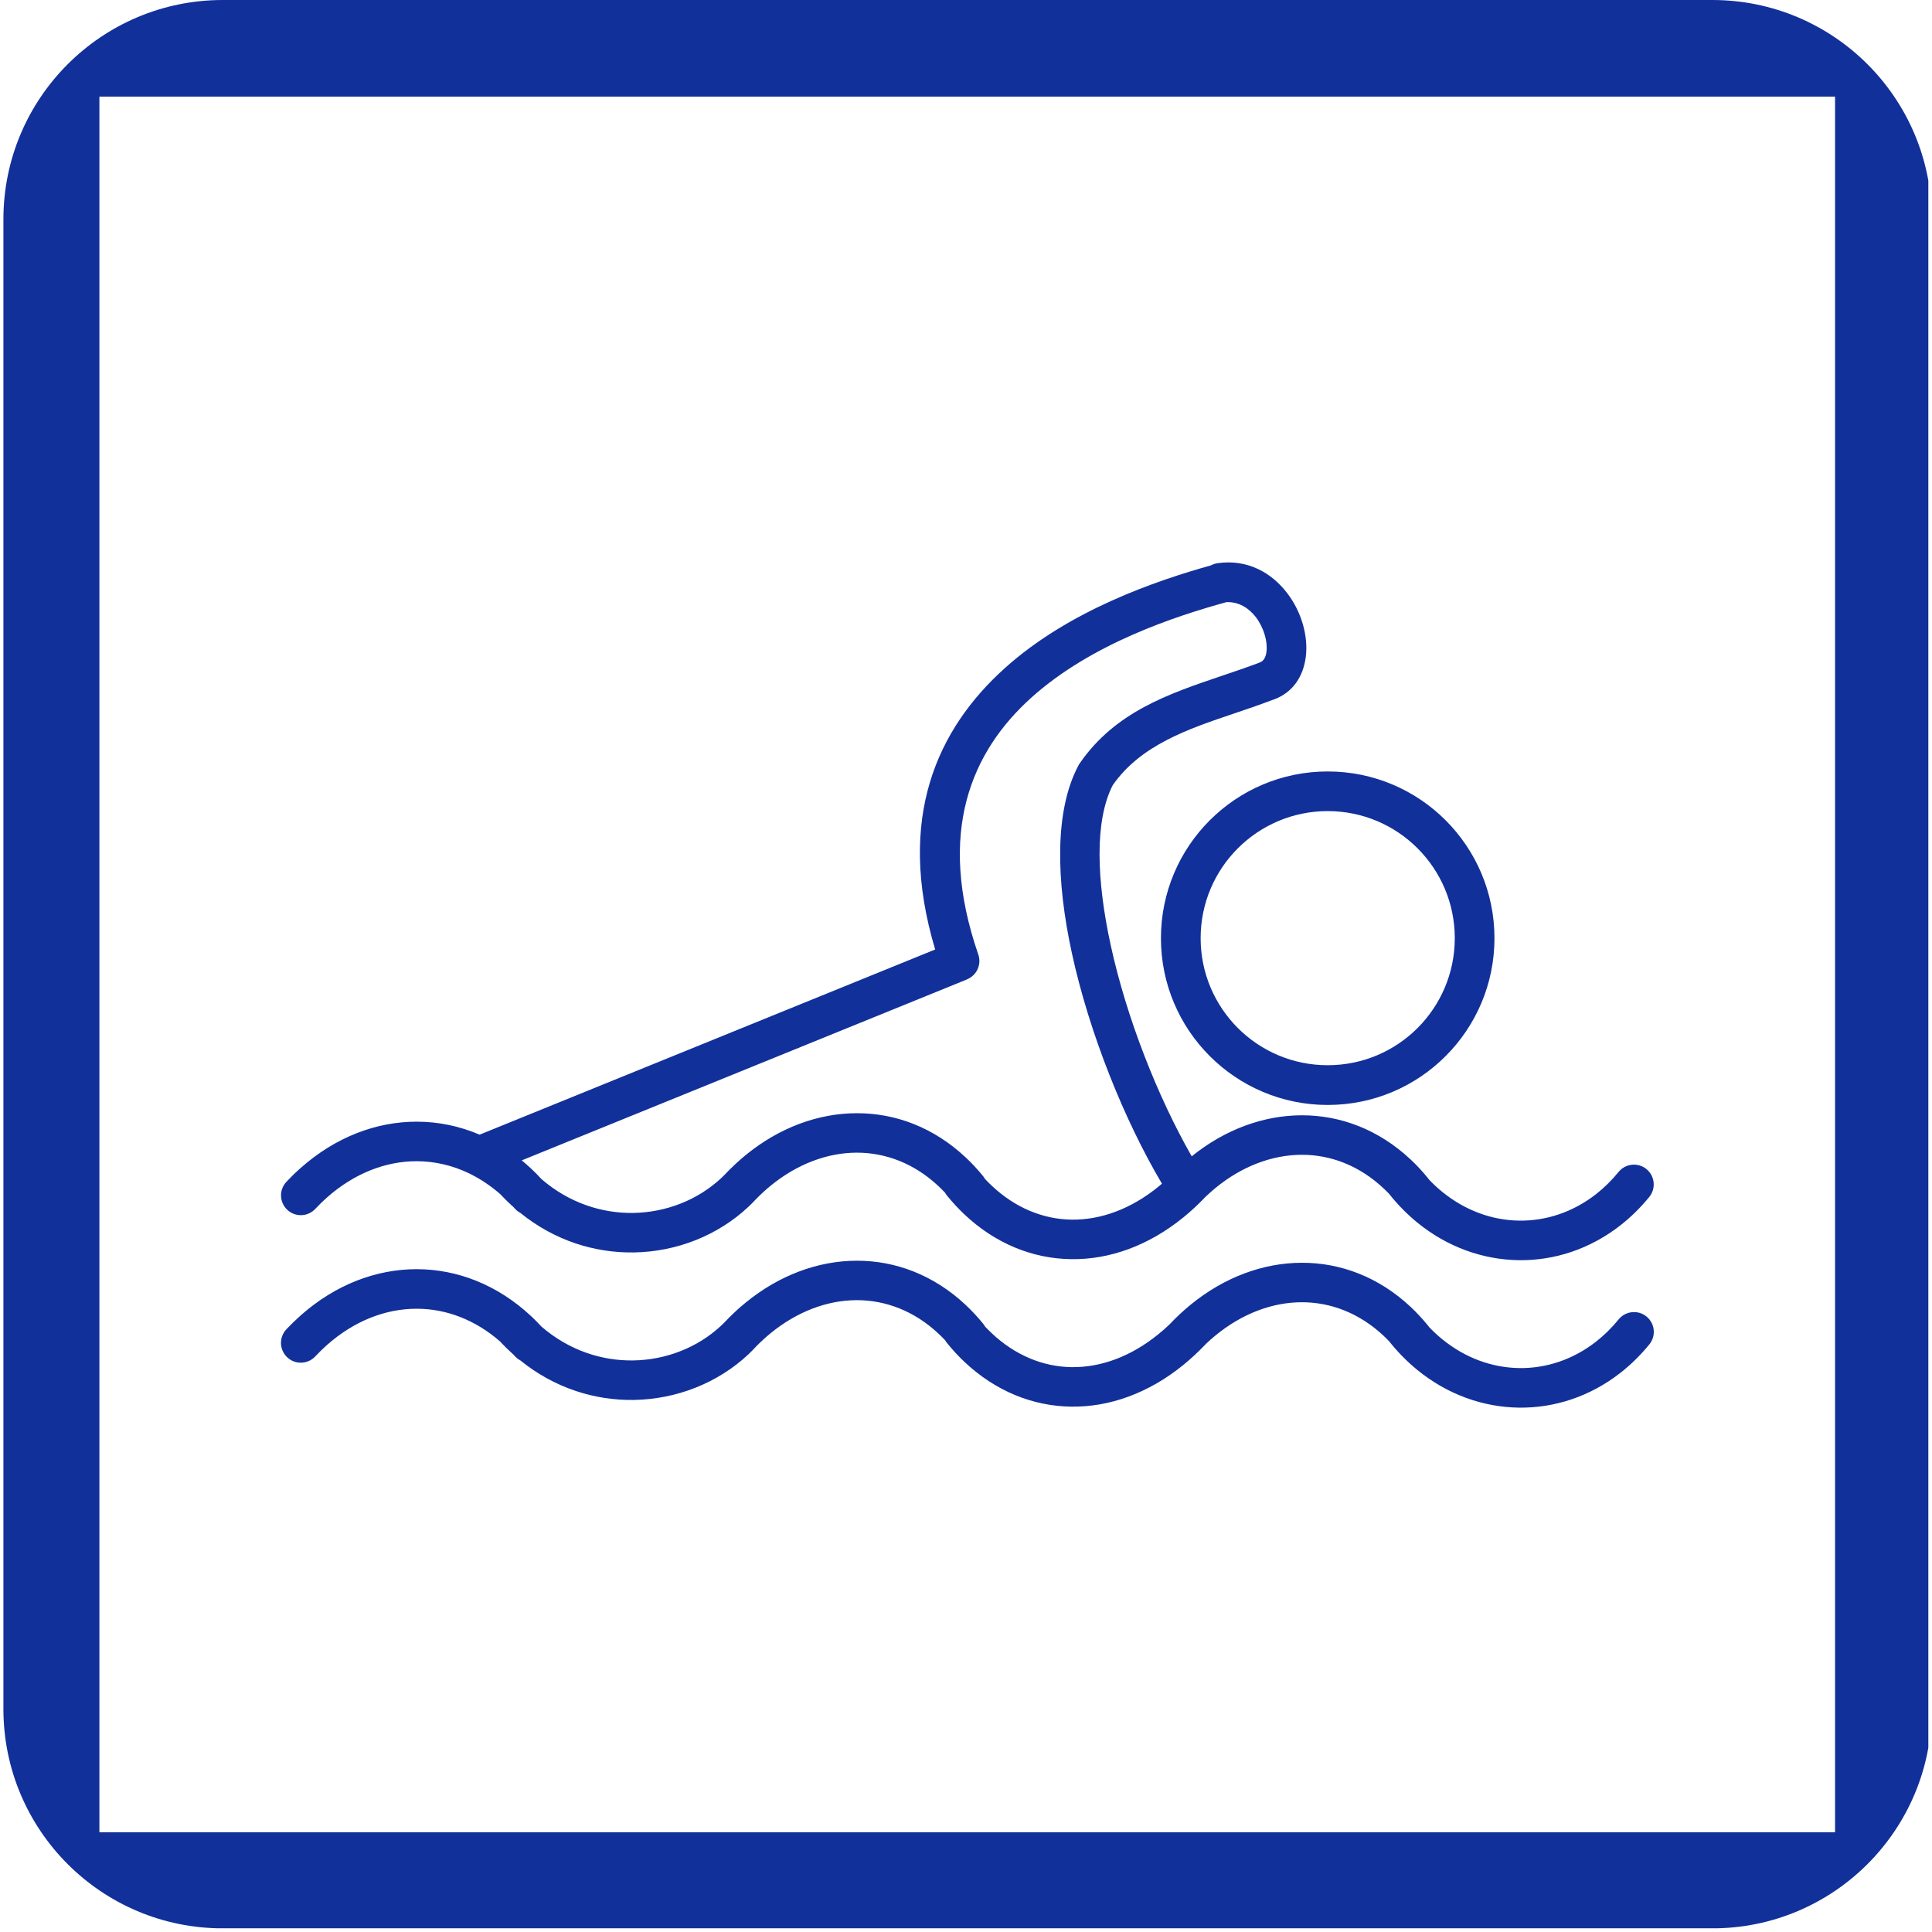
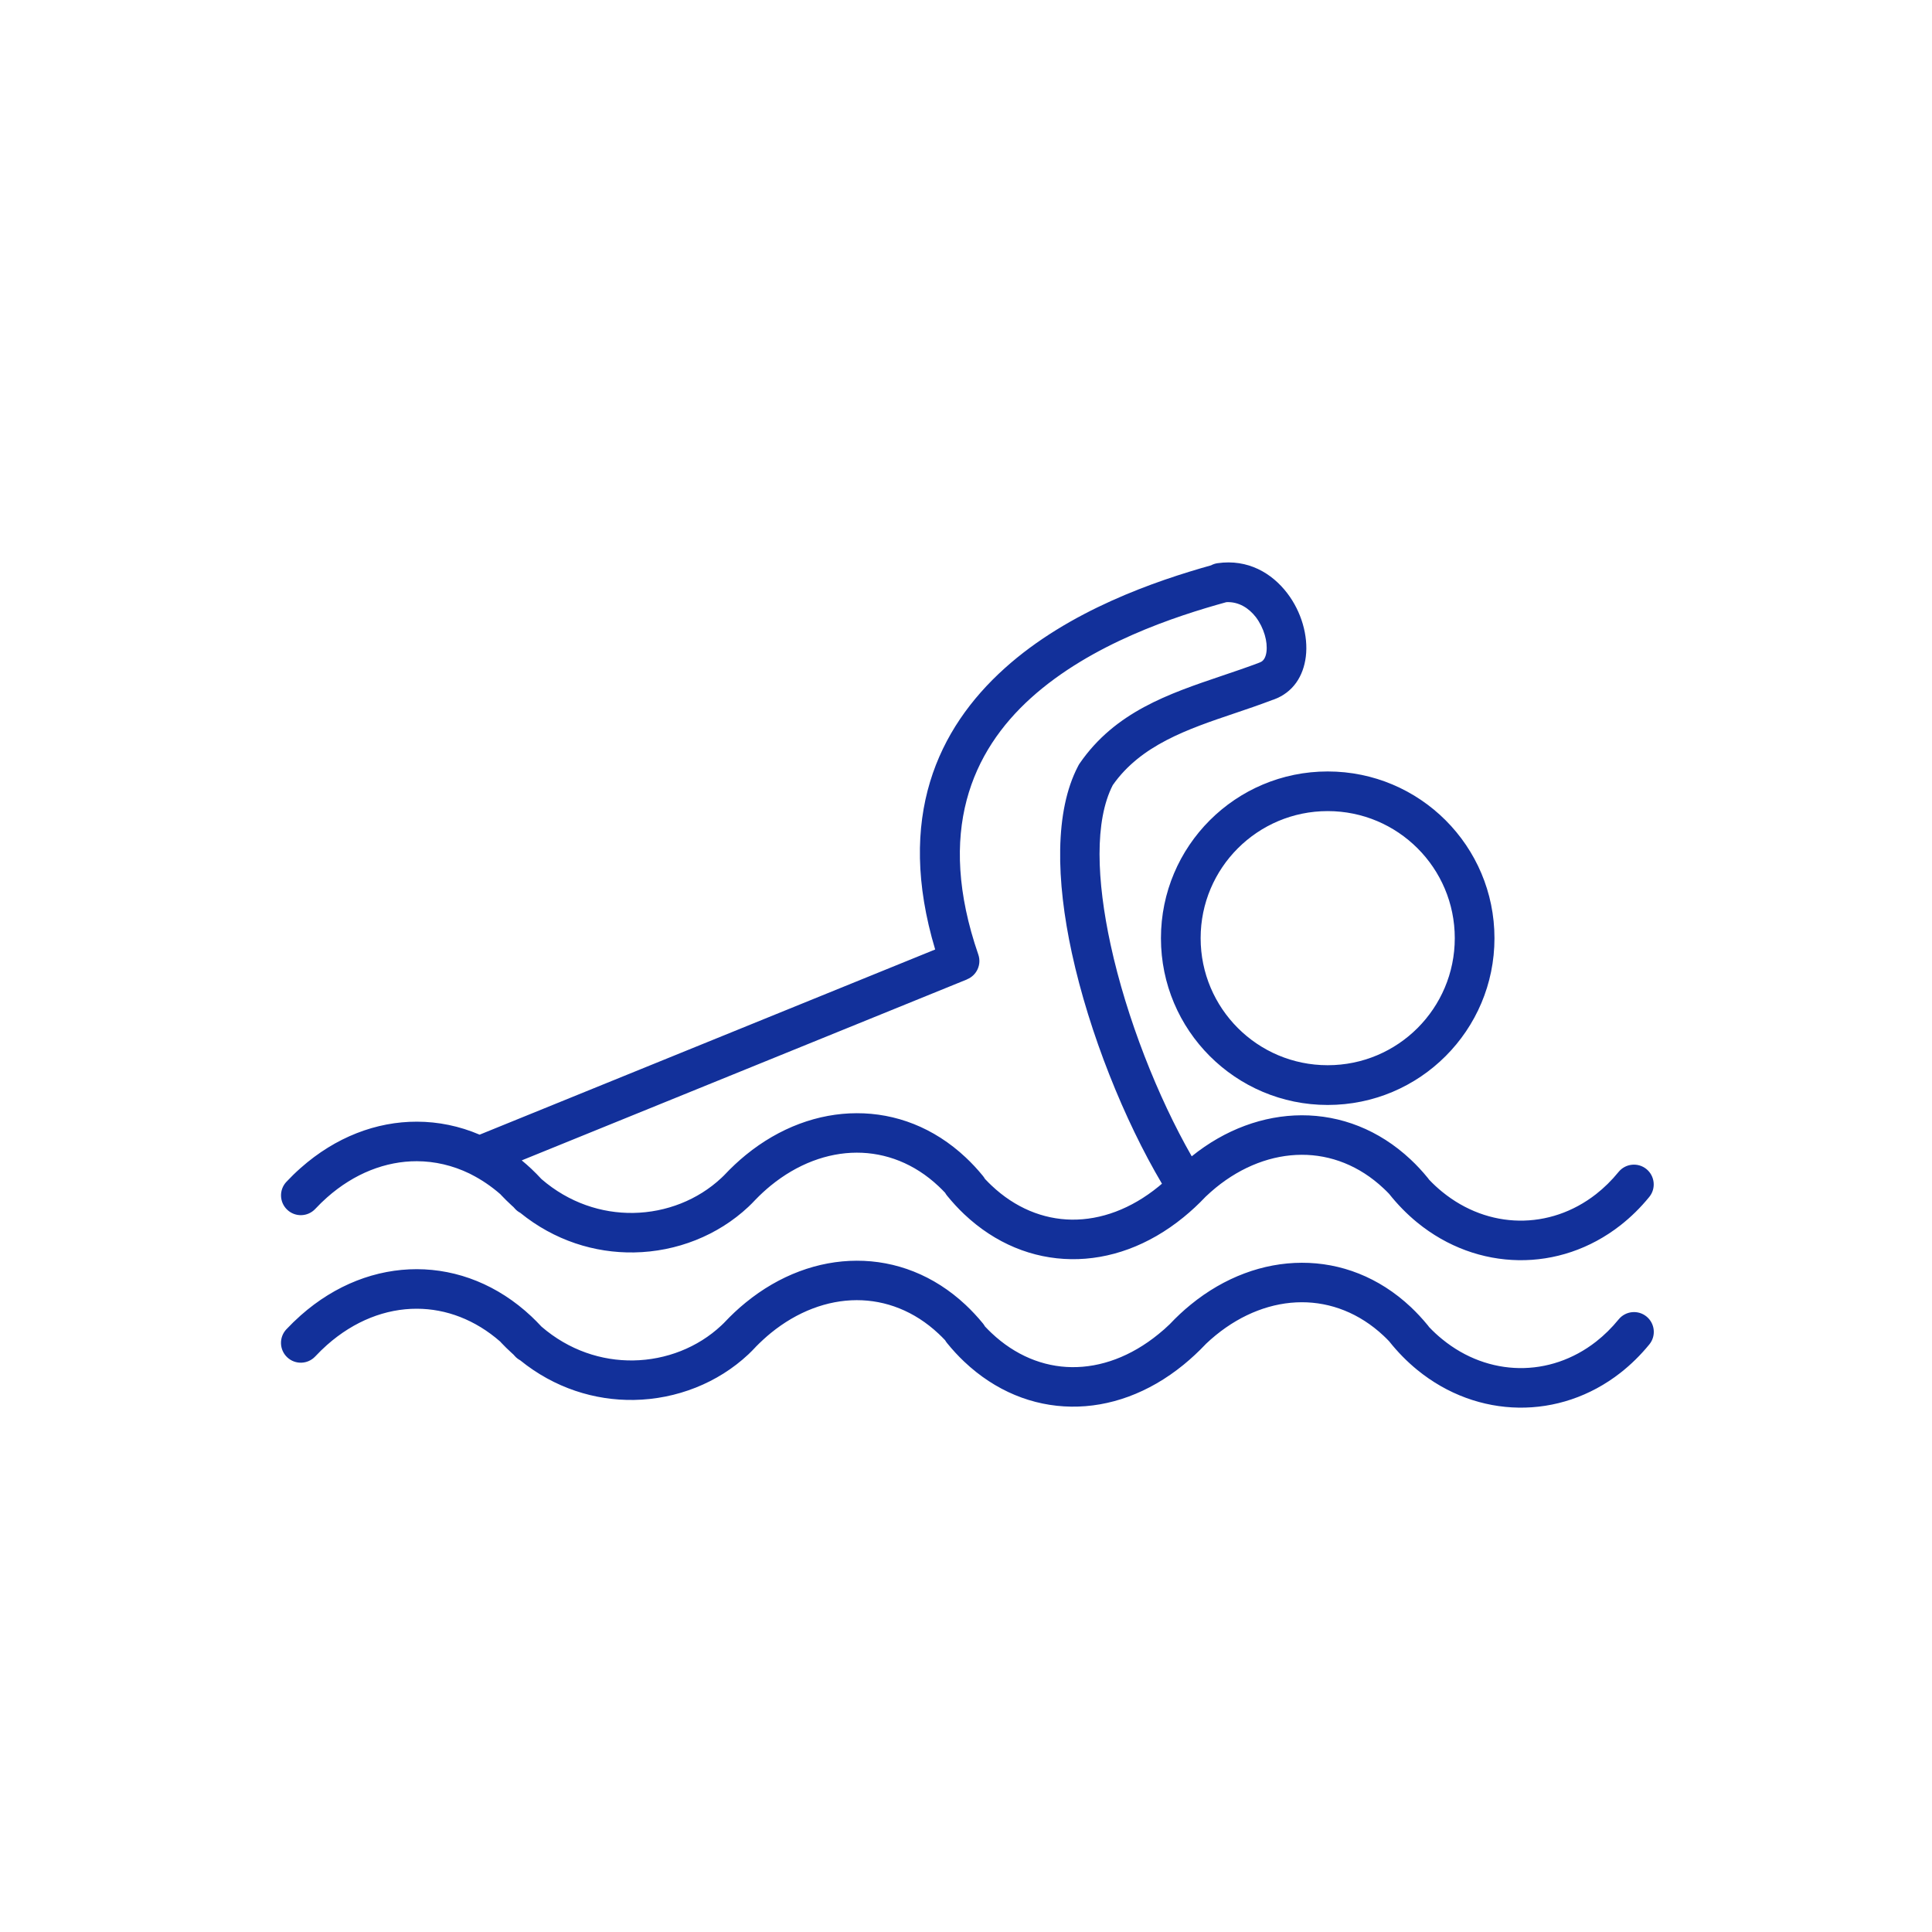
<svg xmlns="http://www.w3.org/2000/svg" width="377" zoomAndPan="magnify" viewBox="0 0 282.96 283.5" height="377" preserveAspectRatio="xMidYMid meet" version="1.0">
  <defs>
    <clipPath id="a04dae1456">
-       <path d="M 0.23 0 L 282.691 0 L 282.691 283 L 0.23 283 Z M 0.23 0 " clip-rule="nonzero" />
-     </clipPath>
+       </clipPath>
    <clipPath id="aa3de9deef">
      <path d="M 0.23 32.191 L 0.23 250.773 C 0.23 268.551 14.641 282.965 32.422 282.965 L 251 282.965 C 268.781 282.965 283.195 268.551 283.195 250.773 L 283.195 32.191 C 283.195 14.414 268.781 0 251 0 L 32.422 0 C 14.641 0 0.23 14.414 0.23 32.191 Z M 0.23 32.191 " clip-rule="nonzero" />
    </clipPath>
    <clipPath id="e6d10a00f3">
      <path d="M 40.641 82 L 242.785 82 L 242.785 206.93 L 40.641 206.93 Z M 40.641 82 " clip-rule="nonzero" />
    </clipPath>
  </defs>
  <g clip-path="url(#a04dae1456)">
    <g clip-path="url(#aa3de9deef)">
      <path fill="#12309a" d="M 0.23 0 L 283.184 0 L 283.184 282.953 L 0.23 282.953 Z M 14.316 14.18 L 269.004 14.18 L 269.004 268.863 L 14.316 268.863 Z M 14.316 14.18 " fill-opacity="1" fill-rule="evenodd" />
    </g>
  </g>
  <g clip-path="url(#e6d10a00f3)">
    <path fill="#12309a" d="M 76.062 199.609 C 75.766 199.449 75.492 199.238 75.262 198.977 C 75.203 198.906 75.145 198.844 75.082 198.777 C 74.988 198.691 74.898 198.609 74.805 198.523 C 74.238 198.008 73.723 197.504 73.27 197.02 C 73.223 196.969 73.18 196.918 73.141 196.871 C 69.465 193.652 65.188 192.047 60.898 192.043 C 56.344 192.031 51.719 193.812 47.707 197.367 C 47.145 197.867 46.57 198.422 45.984 199.047 C 44.883 200.215 43.047 200.273 41.879 199.172 C 40.707 198.07 40.652 196.234 41.75 195.062 C 42.414 194.359 43.113 193.68 43.855 193.02 C 48.965 188.492 54.945 186.23 60.898 186.238 C 66.879 186.25 72.781 188.551 77.695 193.16 C 78.188 193.621 78.684 194.129 79.184 194.664 C 83.219 198.148 88.02 199.703 92.668 199.629 C 97.48 199.551 102.125 197.73 105.562 194.512 C 105.699 194.379 105.832 194.258 105.957 194.133 C 105.984 194.105 106.008 194.078 106.031 194.055 C 107.023 193 108.066 192.02 109.16 191.133 C 114.09 187.109 119.785 185.008 125.438 184.996 C 131.137 184.98 136.746 187.094 141.426 191.48 C 142.301 192.301 143.156 193.211 143.973 194.211 C 144.082 194.348 144.18 194.496 144.266 194.645 C 144.578 194.977 144.891 195.289 145.215 195.598 C 148.68 198.875 152.785 200.562 156.992 200.613 C 161.258 200.668 165.691 199.062 169.738 195.758 C 170.289 195.316 170.832 194.84 171.367 194.32 C 172.348 193.281 173.383 192.309 174.469 191.43 C 179.398 187.41 185.094 185.309 190.746 185.297 C 196.445 185.281 202.055 187.391 206.73 191.777 C 207.605 192.602 208.457 193.512 209.273 194.512 C 209.332 194.586 209.391 194.664 209.441 194.738 C 210.059 195.387 210.699 195.98 211.371 196.523 C 214.75 199.281 218.699 200.691 222.645 200.75 C 226.594 200.809 230.551 199.52 233.949 196.859 C 235.117 195.945 236.227 194.859 237.25 193.605 C 238.262 192.363 240.094 192.172 241.336 193.184 C 242.578 194.195 242.77 196.027 241.758 197.27 C 240.461 198.859 239.039 200.246 237.523 201.438 C 233.059 204.934 227.812 206.633 222.574 206.555 C 217.328 206.477 212.117 204.625 207.703 201.023 C 206.227 199.82 204.836 198.414 203.562 196.809 C 203.293 196.527 203.023 196.258 202.746 196 C 199.199 192.68 194.992 191.082 190.738 191.09 C 186.426 191.098 182.02 192.754 178.129 195.93 C 177.633 196.332 177.145 196.766 176.66 197.227 L 176.629 197.266 C 175.594 198.355 174.516 199.355 173.406 200.262 C 168.27 204.449 162.531 206.484 156.926 206.41 C 151.254 206.336 145.773 204.121 141.207 199.797 C 140.344 198.98 139.512 198.082 138.707 197.09 C 138.594 196.953 138.5 196.812 138.414 196.664 C 138.102 196.328 137.773 196.008 137.441 195.695 C 133.898 192.375 129.691 190.777 125.438 190.785 C 121.125 190.793 116.715 192.449 112.824 195.621 C 112.078 196.234 111.34 196.914 110.617 197.648 L 110.617 197.656 L 110.613 197.66 C 110.238 198.059 109.887 198.418 109.551 198.734 C 105.059 202.945 99.012 205.32 92.762 205.426 C 87.02 205.523 81.102 203.695 76.062 199.609 Z M 179.691 88.359 C 172.227 90.418 159.879 94.43 151.027 102.406 C 142.379 110.207 137.059 122.035 143.285 140.07 C 143.793 141.535 143.055 143.129 141.633 143.703 L 141.637 143.715 L 76.289 170.273 C 76.766 170.668 77.242 171.078 77.699 171.512 C 78.195 171.977 78.688 172.48 79.188 173.02 C 83.223 176.504 88.023 178.059 92.676 177.984 C 97.488 177.902 102.129 176.082 105.57 172.863 C 105.707 172.734 105.836 172.613 105.965 172.484 C 105.992 172.461 106.012 172.434 106.039 172.406 C 107.027 171.355 108.074 170.375 109.164 169.484 C 114.094 165.461 119.793 163.359 125.441 163.352 C 131.145 163.336 136.75 165.445 141.426 169.832 C 142.301 170.652 143.156 171.562 143.973 172.566 C 144.082 172.703 144.18 172.848 144.266 172.996 C 144.578 173.328 144.891 173.645 145.215 173.949 C 148.68 177.234 152.785 178.914 156.992 178.969 C 161.258 179.02 165.691 177.414 169.738 174.113 C 169.902 173.977 170.07 173.84 170.234 173.695 C 164.734 164.41 159.582 151.672 157.012 139.844 C 154.691 129.156 154.469 119.035 157.918 112.438 C 157.988 112.297 158.066 112.152 158.16 112.023 C 163.375 104.457 171.203 101.812 179.086 99.148 C 180.918 98.527 182.75 97.91 184.398 97.285 C 184.477 97.246 184.562 97.211 184.652 97.18 C 185.18 96.984 185.473 96.395 185.57 95.652 C 185.664 94.895 185.574 94.035 185.32 93.172 C 185.047 92.246 184.605 91.34 184.02 90.566 C 182.992 89.234 181.504 88.273 179.691 88.359 Z M 68.867 172.332 C 70.352 173.082 71.789 174.051 73.145 175.23 C 73.188 175.281 73.227 175.328 73.277 175.375 C 73.734 175.859 74.246 176.367 74.809 176.883 C 74.898 176.965 74.992 177.051 75.082 177.129 C 75.141 177.199 75.203 177.262 75.262 177.328 C 75.492 177.594 75.766 177.809 76.062 177.961 C 81.102 182.055 87.02 183.875 92.762 183.781 C 99.012 183.68 105.059 181.301 109.551 177.086 C 109.883 176.777 110.234 176.418 110.609 176.02 C 111.328 175.277 112.07 174.598 112.824 173.98 C 116.715 170.805 121.125 169.152 125.438 169.141 C 129.691 169.133 133.898 170.727 137.441 174.055 C 137.773 174.367 138.102 174.691 138.414 175.027 C 138.5 175.176 138.594 175.32 138.699 175.449 C 139.504 176.434 140.336 177.34 141.199 178.156 C 145.766 182.48 151.246 184.695 156.918 184.77 C 162.531 184.844 168.266 182.805 173.398 178.621 C 174.512 177.715 175.59 176.715 176.621 175.625 L 176.66 175.586 C 177.145 175.129 177.629 174.699 178.121 174.293 C 182.008 171.117 186.422 169.465 190.734 169.453 C 194.988 169.441 199.195 171.039 202.738 174.367 C 203.02 174.625 203.285 174.891 203.555 175.172 C 204.828 176.777 206.219 178.184 207.695 179.391 C 212.105 182.992 217.324 184.84 222.562 184.918 C 227.805 184.996 233.043 183.297 237.512 179.801 C 239.027 178.613 240.449 177.227 241.746 175.633 C 242.758 174.391 242.566 172.559 241.324 171.547 C 240.082 170.539 238.25 170.727 237.238 171.969 C 236.219 173.223 235.105 174.309 233.938 175.223 C 230.543 177.879 226.582 179.172 222.633 179.113 C 218.688 179.059 214.734 177.641 211.359 174.887 C 210.691 174.344 210.047 173.75 209.434 173.102 C 209.379 173.023 209.32 172.949 209.262 172.871 C 208.441 171.863 207.594 170.953 206.719 170.137 C 202.039 165.75 196.438 163.645 190.734 163.656 C 185.141 163.672 179.496 165.727 174.602 169.676 C 169.637 160.996 165.047 149.43 162.699 138.625 C 160.648 129.168 160.316 120.461 163.02 115.203 C 167.148 109.316 174.012 106.992 180.926 104.66 C 182.73 104.051 184.535 103.438 186.469 102.703 C 186.531 102.688 186.59 102.664 186.652 102.645 C 189.496 101.598 190.988 99.211 191.344 96.363 C 191.535 94.84 191.371 93.172 190.891 91.539 C 190.434 89.977 189.672 88.426 188.633 87.062 C 186.352 84.066 182.824 82.012 178.406 82.641 C 178.059 82.688 177.734 82.797 177.438 82.957 C 169.375 85.219 156.598 89.547 147.137 98.078 C 137.363 106.887 131.148 119.941 136.957 139.328 L 70.109 166.5 C 67.152 165.234 64.039 164.598 60.902 164.594 C 54.953 164.582 48.977 166.848 43.863 171.375 C 43.121 172.031 42.414 172.719 41.758 173.418 C 40.656 174.586 40.715 176.426 41.883 177.523 C 43.051 178.625 44.891 178.566 45.988 177.398 C 46.57 176.777 47.145 176.219 47.711 175.719 C 51.723 172.164 56.348 170.387 60.902 170.395 C 63.527 170.402 66.156 171.008 68.637 172.211 C 68.711 172.258 68.789 172.297 68.867 172.332 Z M 194.555 162.141 C 187.801 162.141 181.684 159.402 177.254 154.973 C 172.824 150.543 170.086 144.426 170.086 137.672 C 170.086 130.914 172.824 124.797 177.254 120.367 C 181.684 115.938 187.801 113.203 194.555 113.203 C 201.312 113.203 207.43 115.938 211.859 120.367 C 216.289 124.797 219.027 130.914 219.027 137.672 C 219.027 144.426 216.289 150.543 211.859 154.973 C 207.438 159.402 201.316 162.141 194.555 162.141 Z M 194.555 119.02 C 199.707 119.02 204.367 121.105 207.742 124.48 C 211.117 127.855 213.203 132.516 213.203 137.664 C 213.203 142.816 211.117 147.473 207.742 150.852 C 204.367 154.227 199.707 156.309 194.555 156.309 C 189.406 156.309 184.746 154.227 181.371 150.852 C 177.996 147.473 175.91 142.816 175.91 137.664 C 175.91 132.516 177.996 127.855 181.371 124.48 C 184.746 121.109 189.406 119.02 194.555 119.02 Z M 194.555 119.02 " fill-opacity="1" fill-rule="evenodd" />
  </g>
</svg>